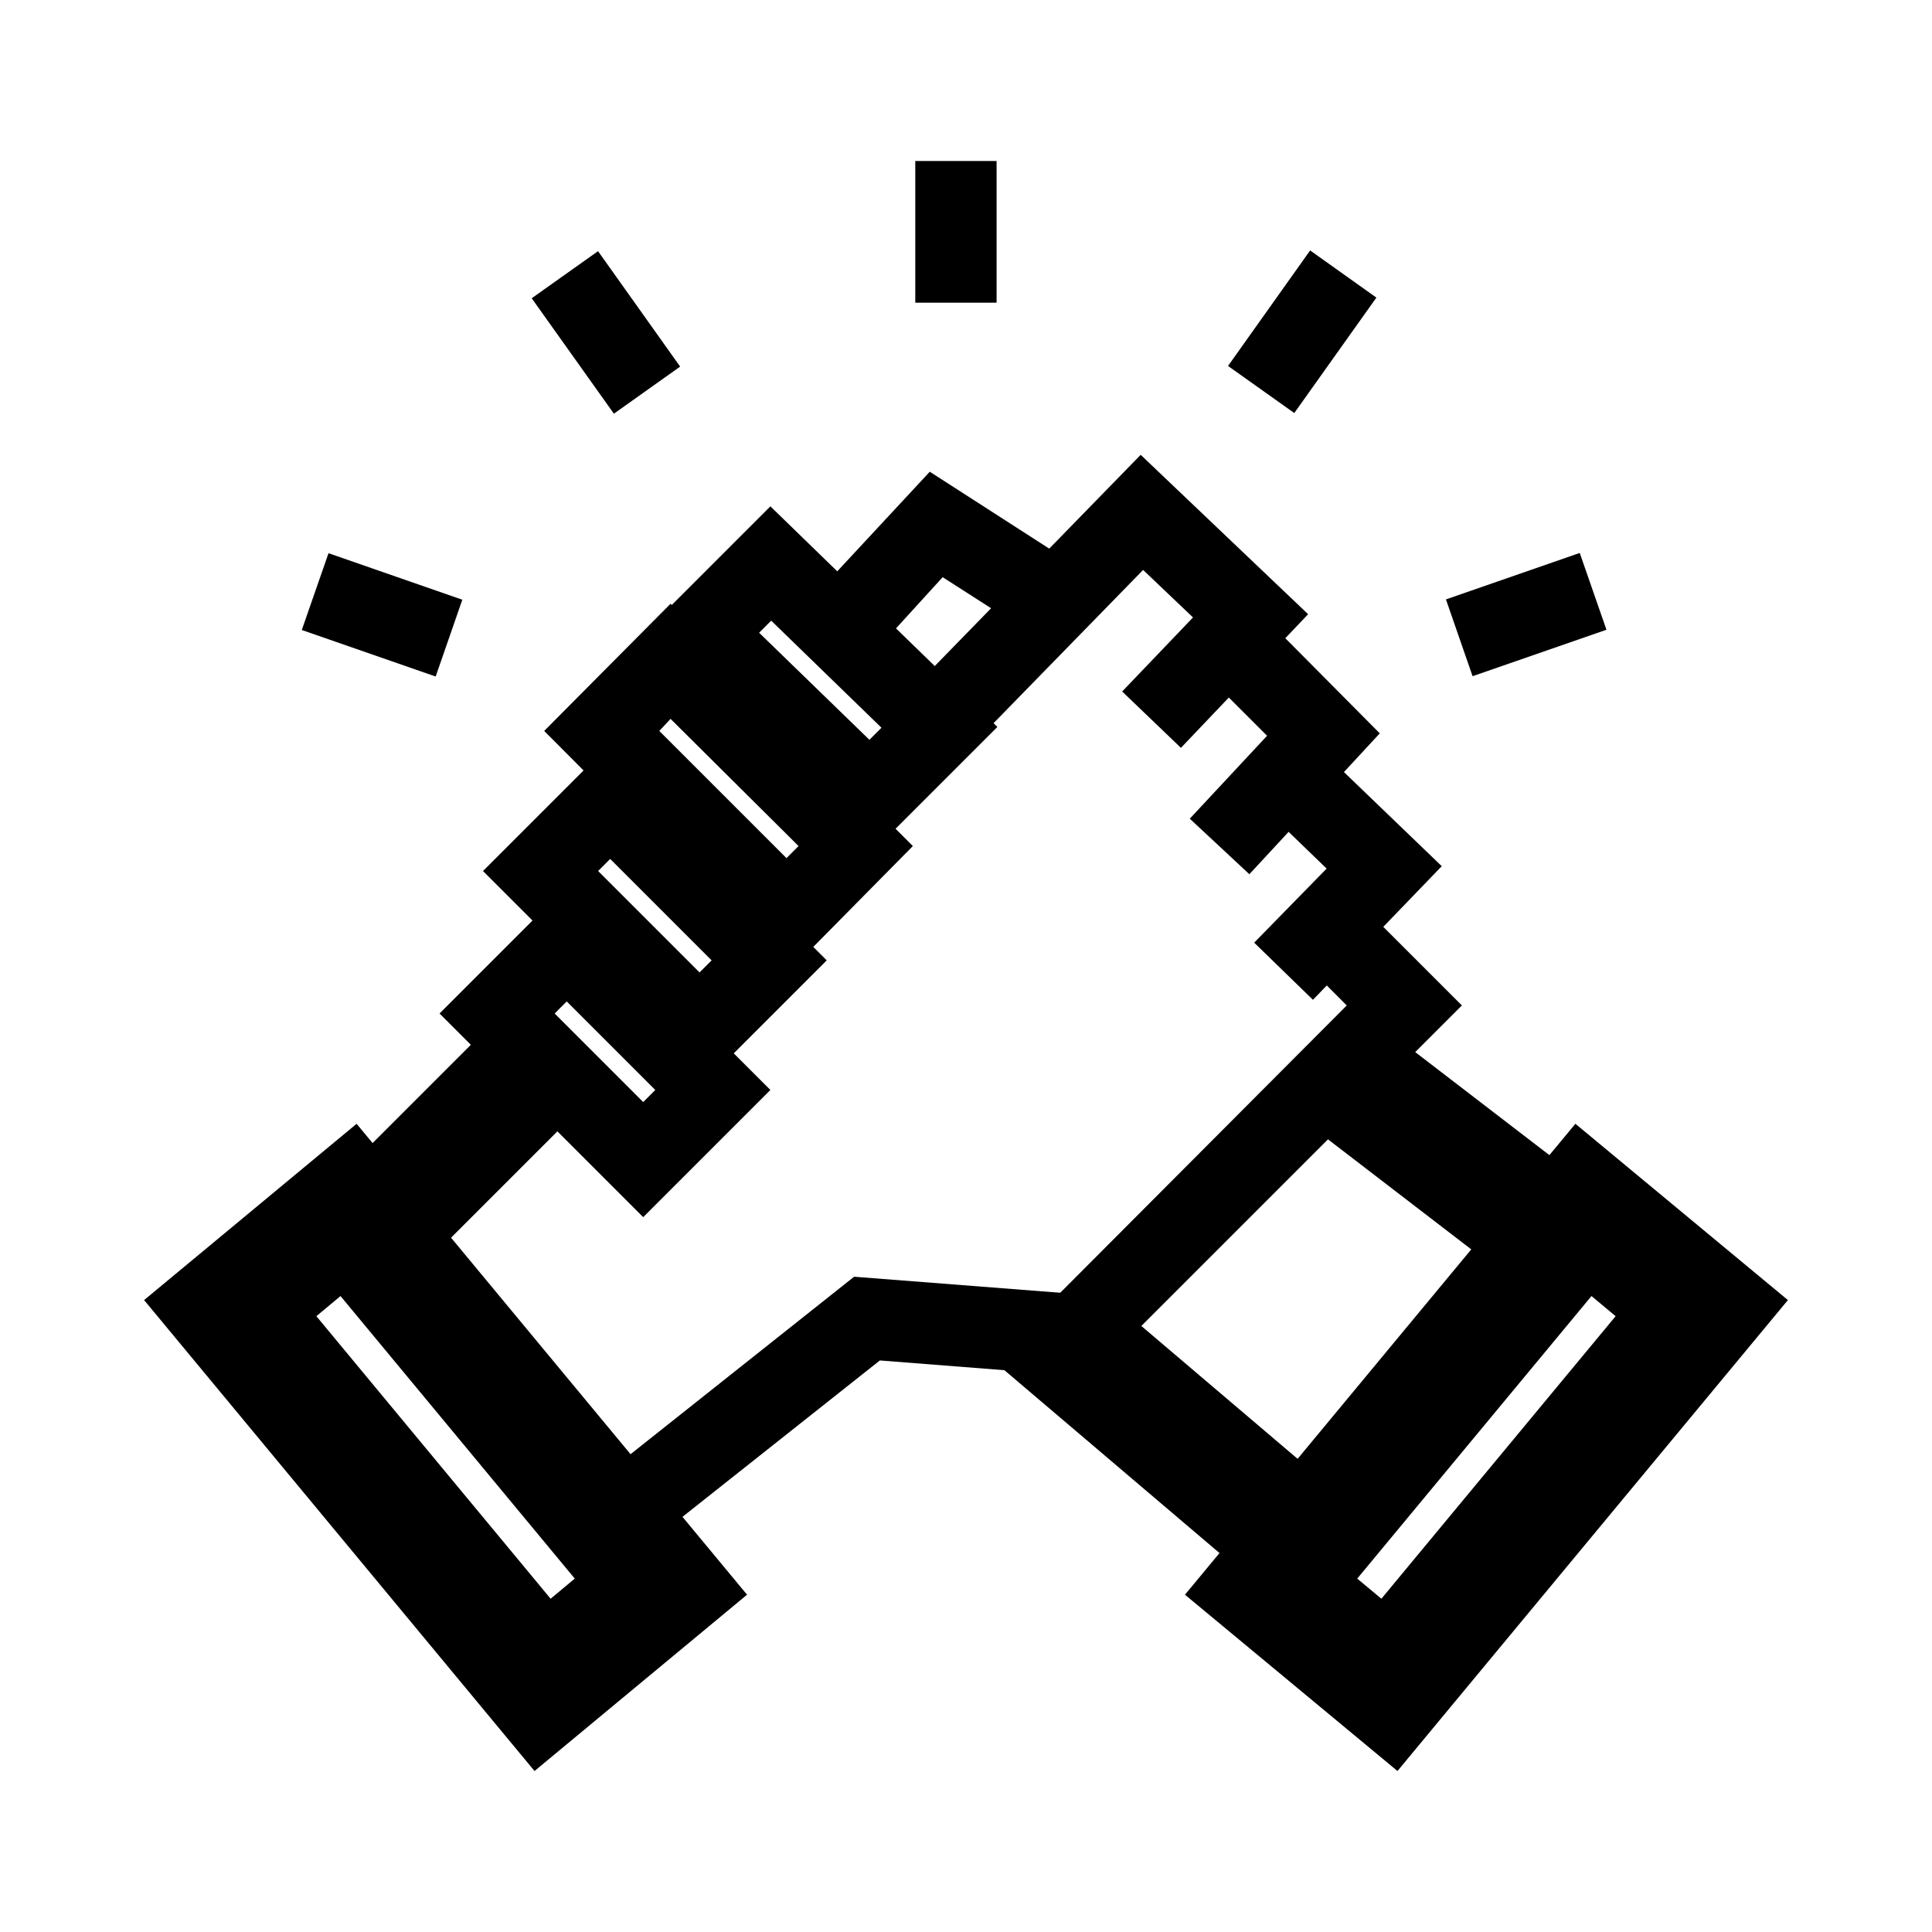
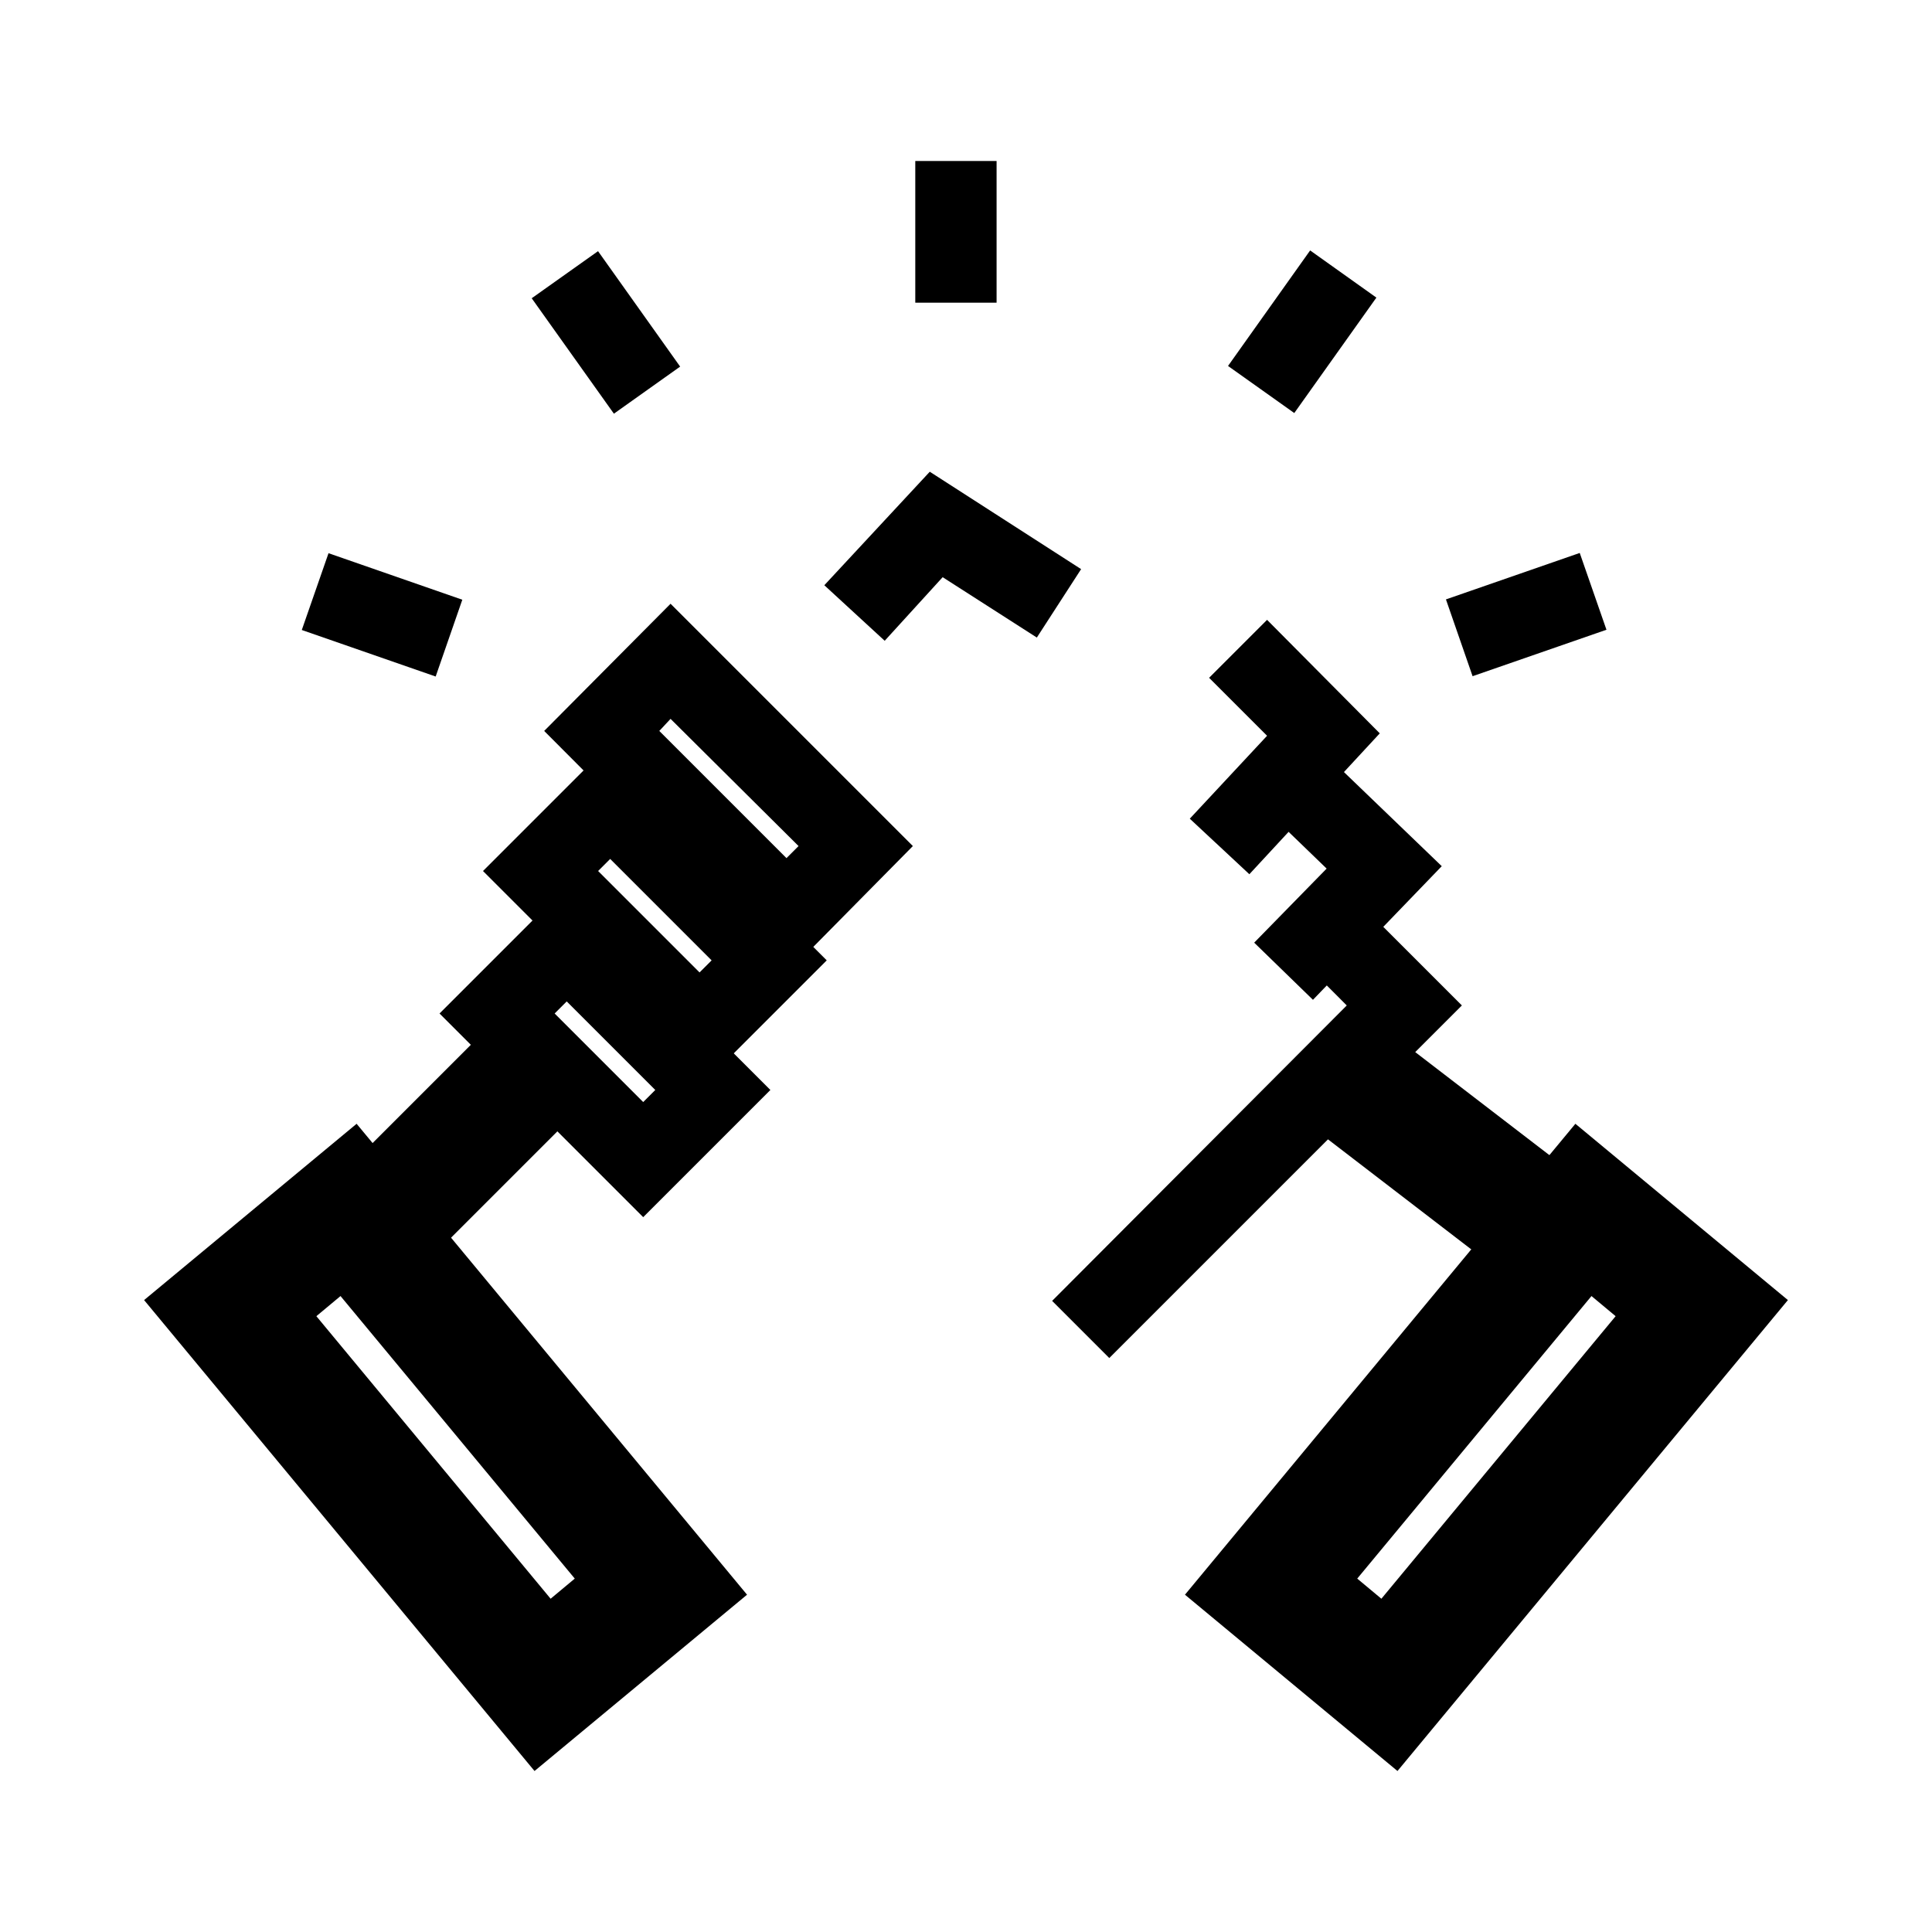
<svg xmlns="http://www.w3.org/2000/svg" width="24" height="24" viewBox="0 0 24 24" fill="none">
  <path d="M6.64 22L1.79 16.15L4.43 13.96L9.28 19.81L6.64 22ZM3.93 16.35L6.84 19.86L7.14 19.61L4.23 16.1L3.93 16.35Z" fill="black" />
  <path d="M17.36 22L14.72 19.81L19.57 13.96L22.21 16.15L17.36 22ZM16.86 19.61L17.16 19.86L20.07 16.35L19.77 16.1L16.86 19.61Z" fill="black" />
-   <path d="M6.079 12.749L4.34 14.488L5.415 15.563L7.154 13.824L6.079 12.749Z" fill="black" />
+   <path d="M6.079 12.749L4.34 14.488L5.415 15.563L7.154 13.824L6.079 12.749" fill="black" />
  <path d="M17.322 12.871L16.396 14.076L18.585 15.757L19.511 14.552L17.322 12.871Z" fill="black" />
-   <path d="M13.428 15.834L12.443 16.992L15.567 19.648L16.552 18.49L13.428 15.834Z" fill="black" />
  <path d="M7.99 15.12L5.46 12.59L7.04 11.01L9.57 13.54L7.99 15.12ZM6.89 12.59L7.99 13.69L8.14 13.54L7.04 12.44L6.89 12.59Z" fill="black" />
  <path d="M8.69 13.51L6 10.82L7.58 9.24L10.27 11.93L8.69 13.51ZM7.43 10.82L8.69 12.08L8.84 11.93L7.58 10.67L7.43 10.82Z" fill="black" />
  <path d="M9.77 12.1L6.76 9.08L8.33 7.5L11.34 10.51L9.77 12.1ZM8.19 9.08L9.77 10.66L9.92 10.51L8.33 8.93L8.19 9.08Z" fill="black" />
-   <path d="M10.81 10.61L7.99 7.87L9.57 6.29L12.39 9.03L10.81 10.61ZM9.43 7.86L10.8 9.19L10.95 9.04L9.58 7.71L9.43 7.86Z" fill="black" />
-   <path d="M14.67 9.29L13.94 8.59L14.82 7.67L14.2 7.08L12.17 9.16L11.44 8.45L14.17 5.65L16.25 7.63L14.67 9.29Z" fill="black" />
  <path d="M15.52 10.86L14.78 10.17L15.74 9.14L15.02 8.42L15.74 7.7L17.14 9.11L15.52 10.86Z" fill="black" />
  <path d="M16.31 12.42L15.58 11.71L16.48 10.79L15.89 10.22L16.59 9.49L17.91 10.76L16.31 12.42Z" fill="black" />
  <path d="M13.78 16.87L13.07 16.16L16.73 12.49L16.23 11.99L16.95 11.28L18.16 12.49L13.78 16.87Z" fill="black" />
-   <path d="M8.33 18.96L7.7 18.17L10.61 15.86L13.31 16.07L13.23 17.08L10.93 16.9L8.33 18.96Z" fill="black" />
  <path d="M10.99 7.96L10.24 7.27L11.55 5.86L13.43 7.07L12.88 7.92L11.71 7.17L10.99 7.96Z" fill="black" />
  <path d="M12.38 2H11.37V3.76H12.38V2Z" fill="black" />
  <path d="M16.275 3.111L15.255 4.546L16.078 5.131L17.098 3.697L16.275 3.111Z" fill="black" />
  <path d="M19.624 6.869L17.962 7.446L18.293 8.4L19.956 7.823L19.624 6.869Z" fill="black" />
  <path d="M7.429 3.12L6.605 3.705L7.626 5.139L8.449 4.554L7.429 3.12Z" fill="black" />
  <path d="M4.081 6.872L3.749 7.826L5.412 8.404L5.743 7.45L4.081 6.872Z" fill="black" />
</svg>